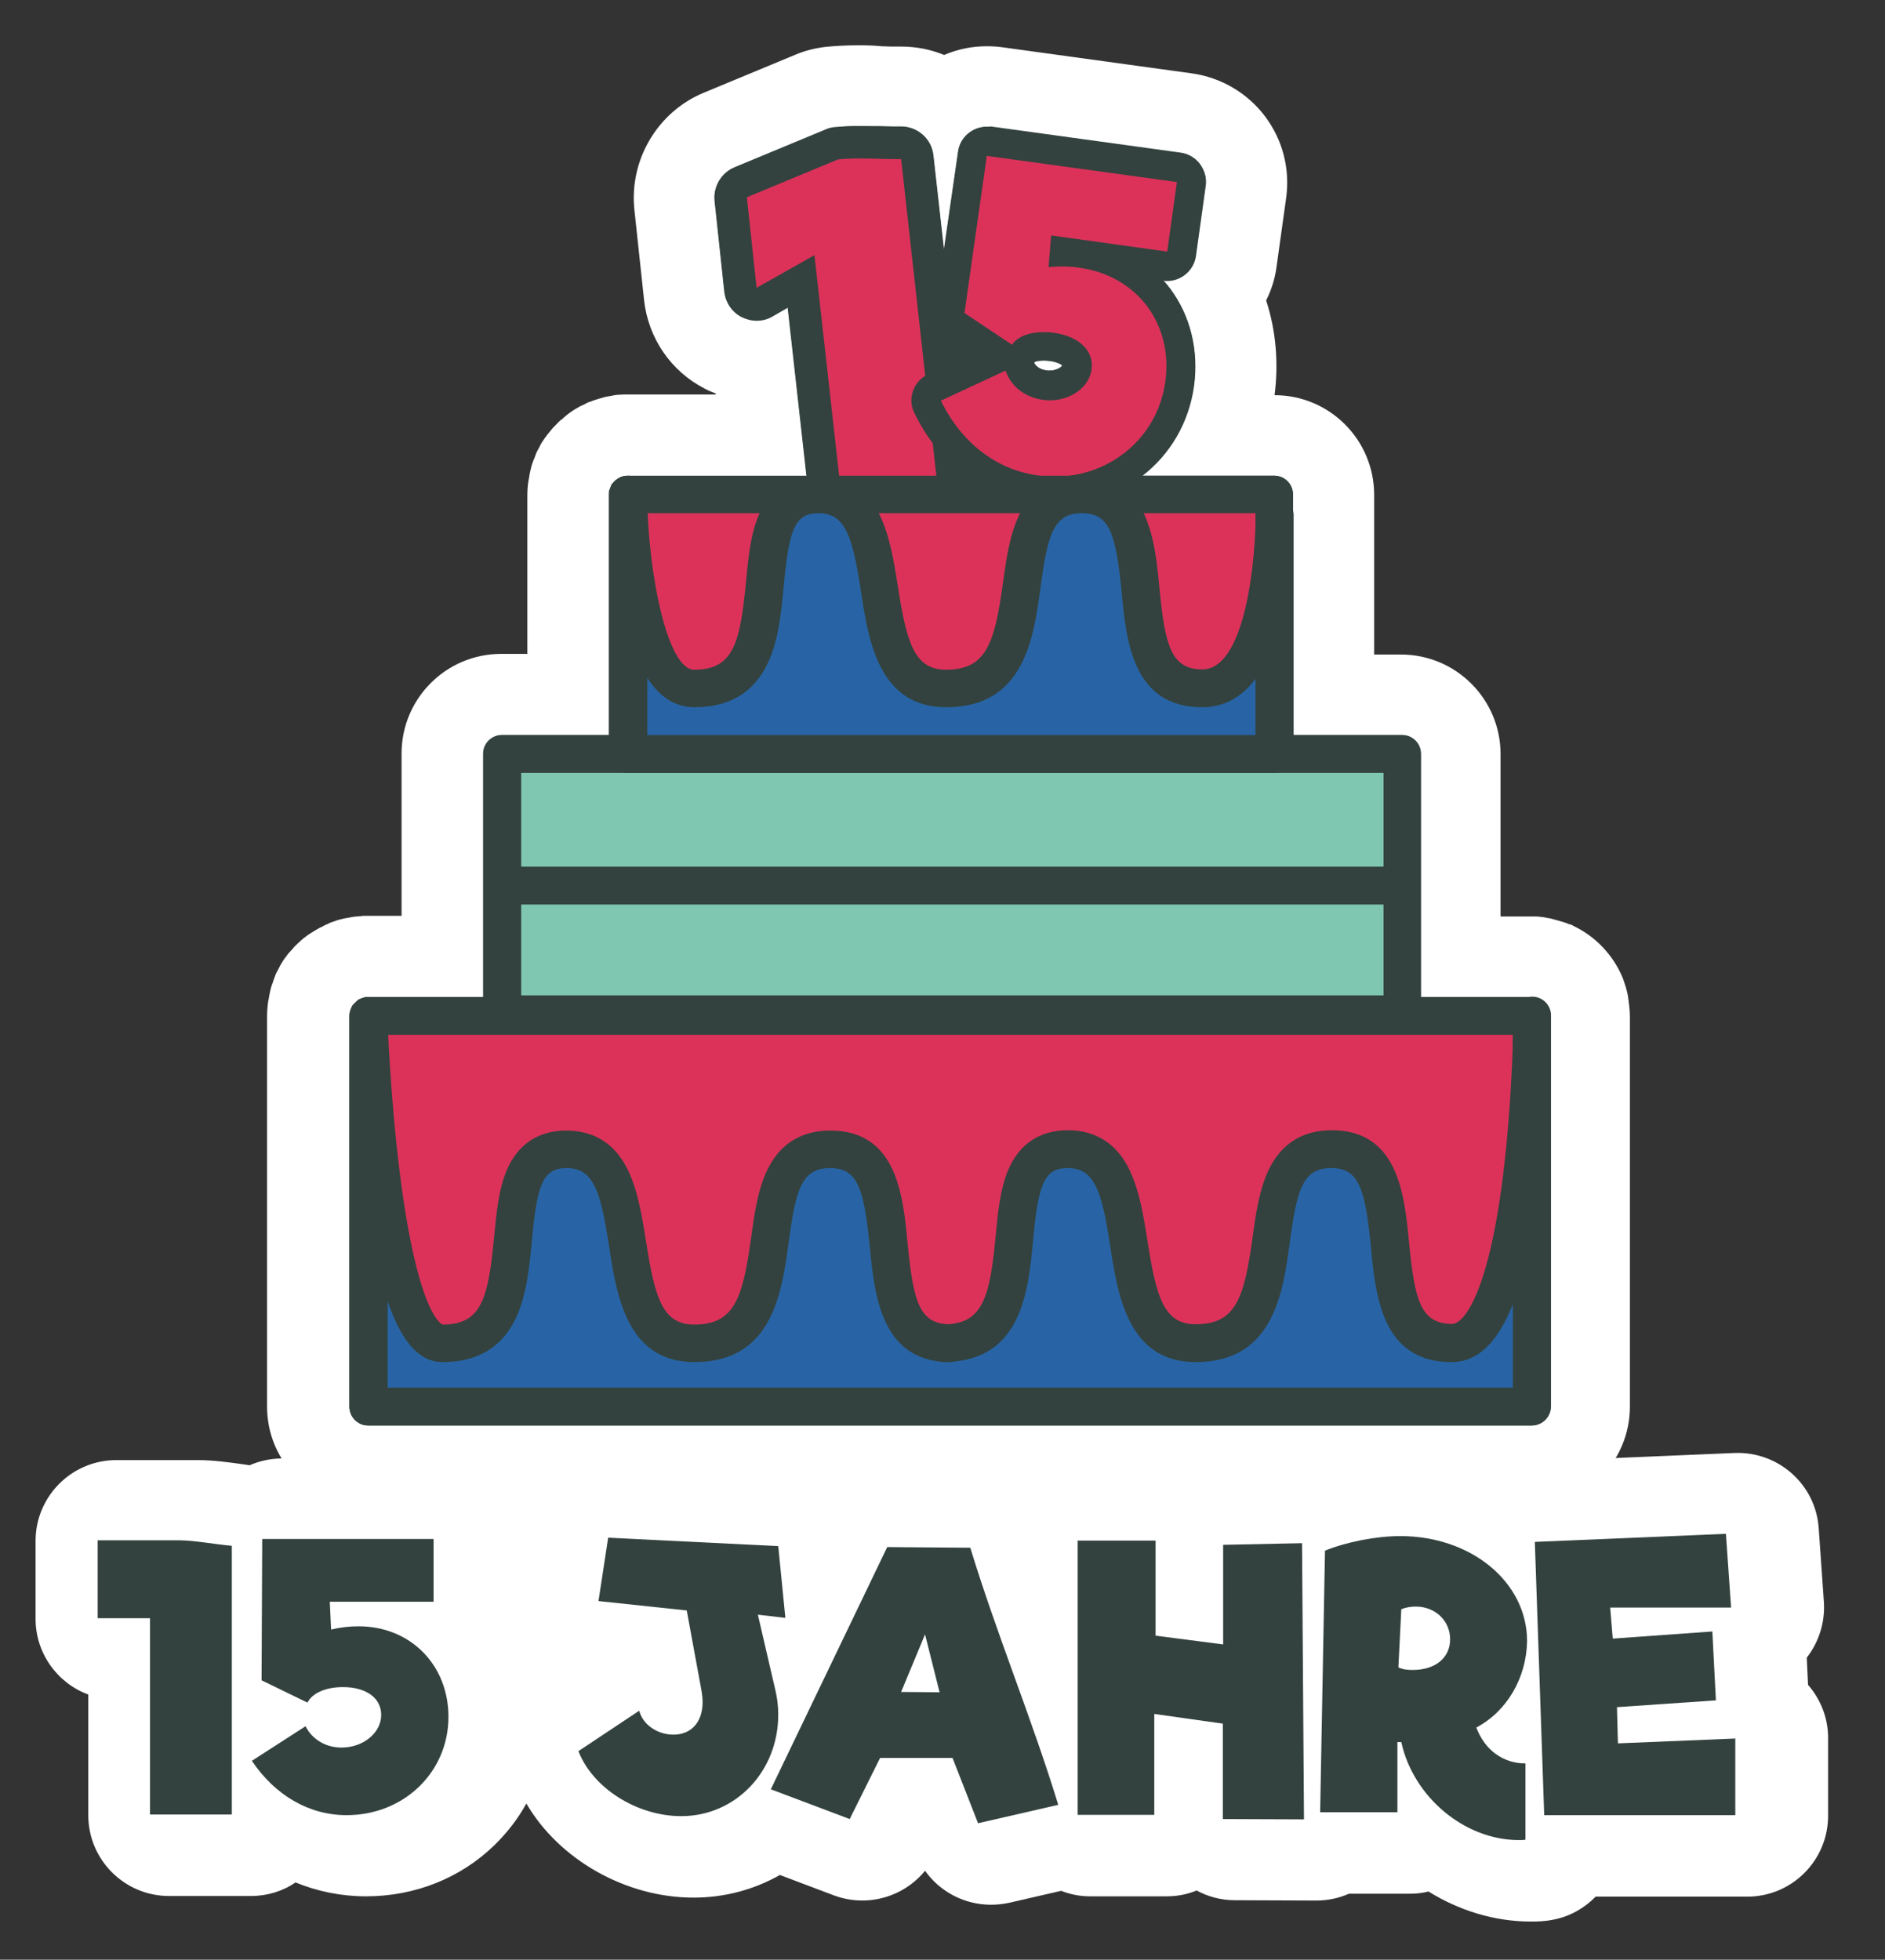
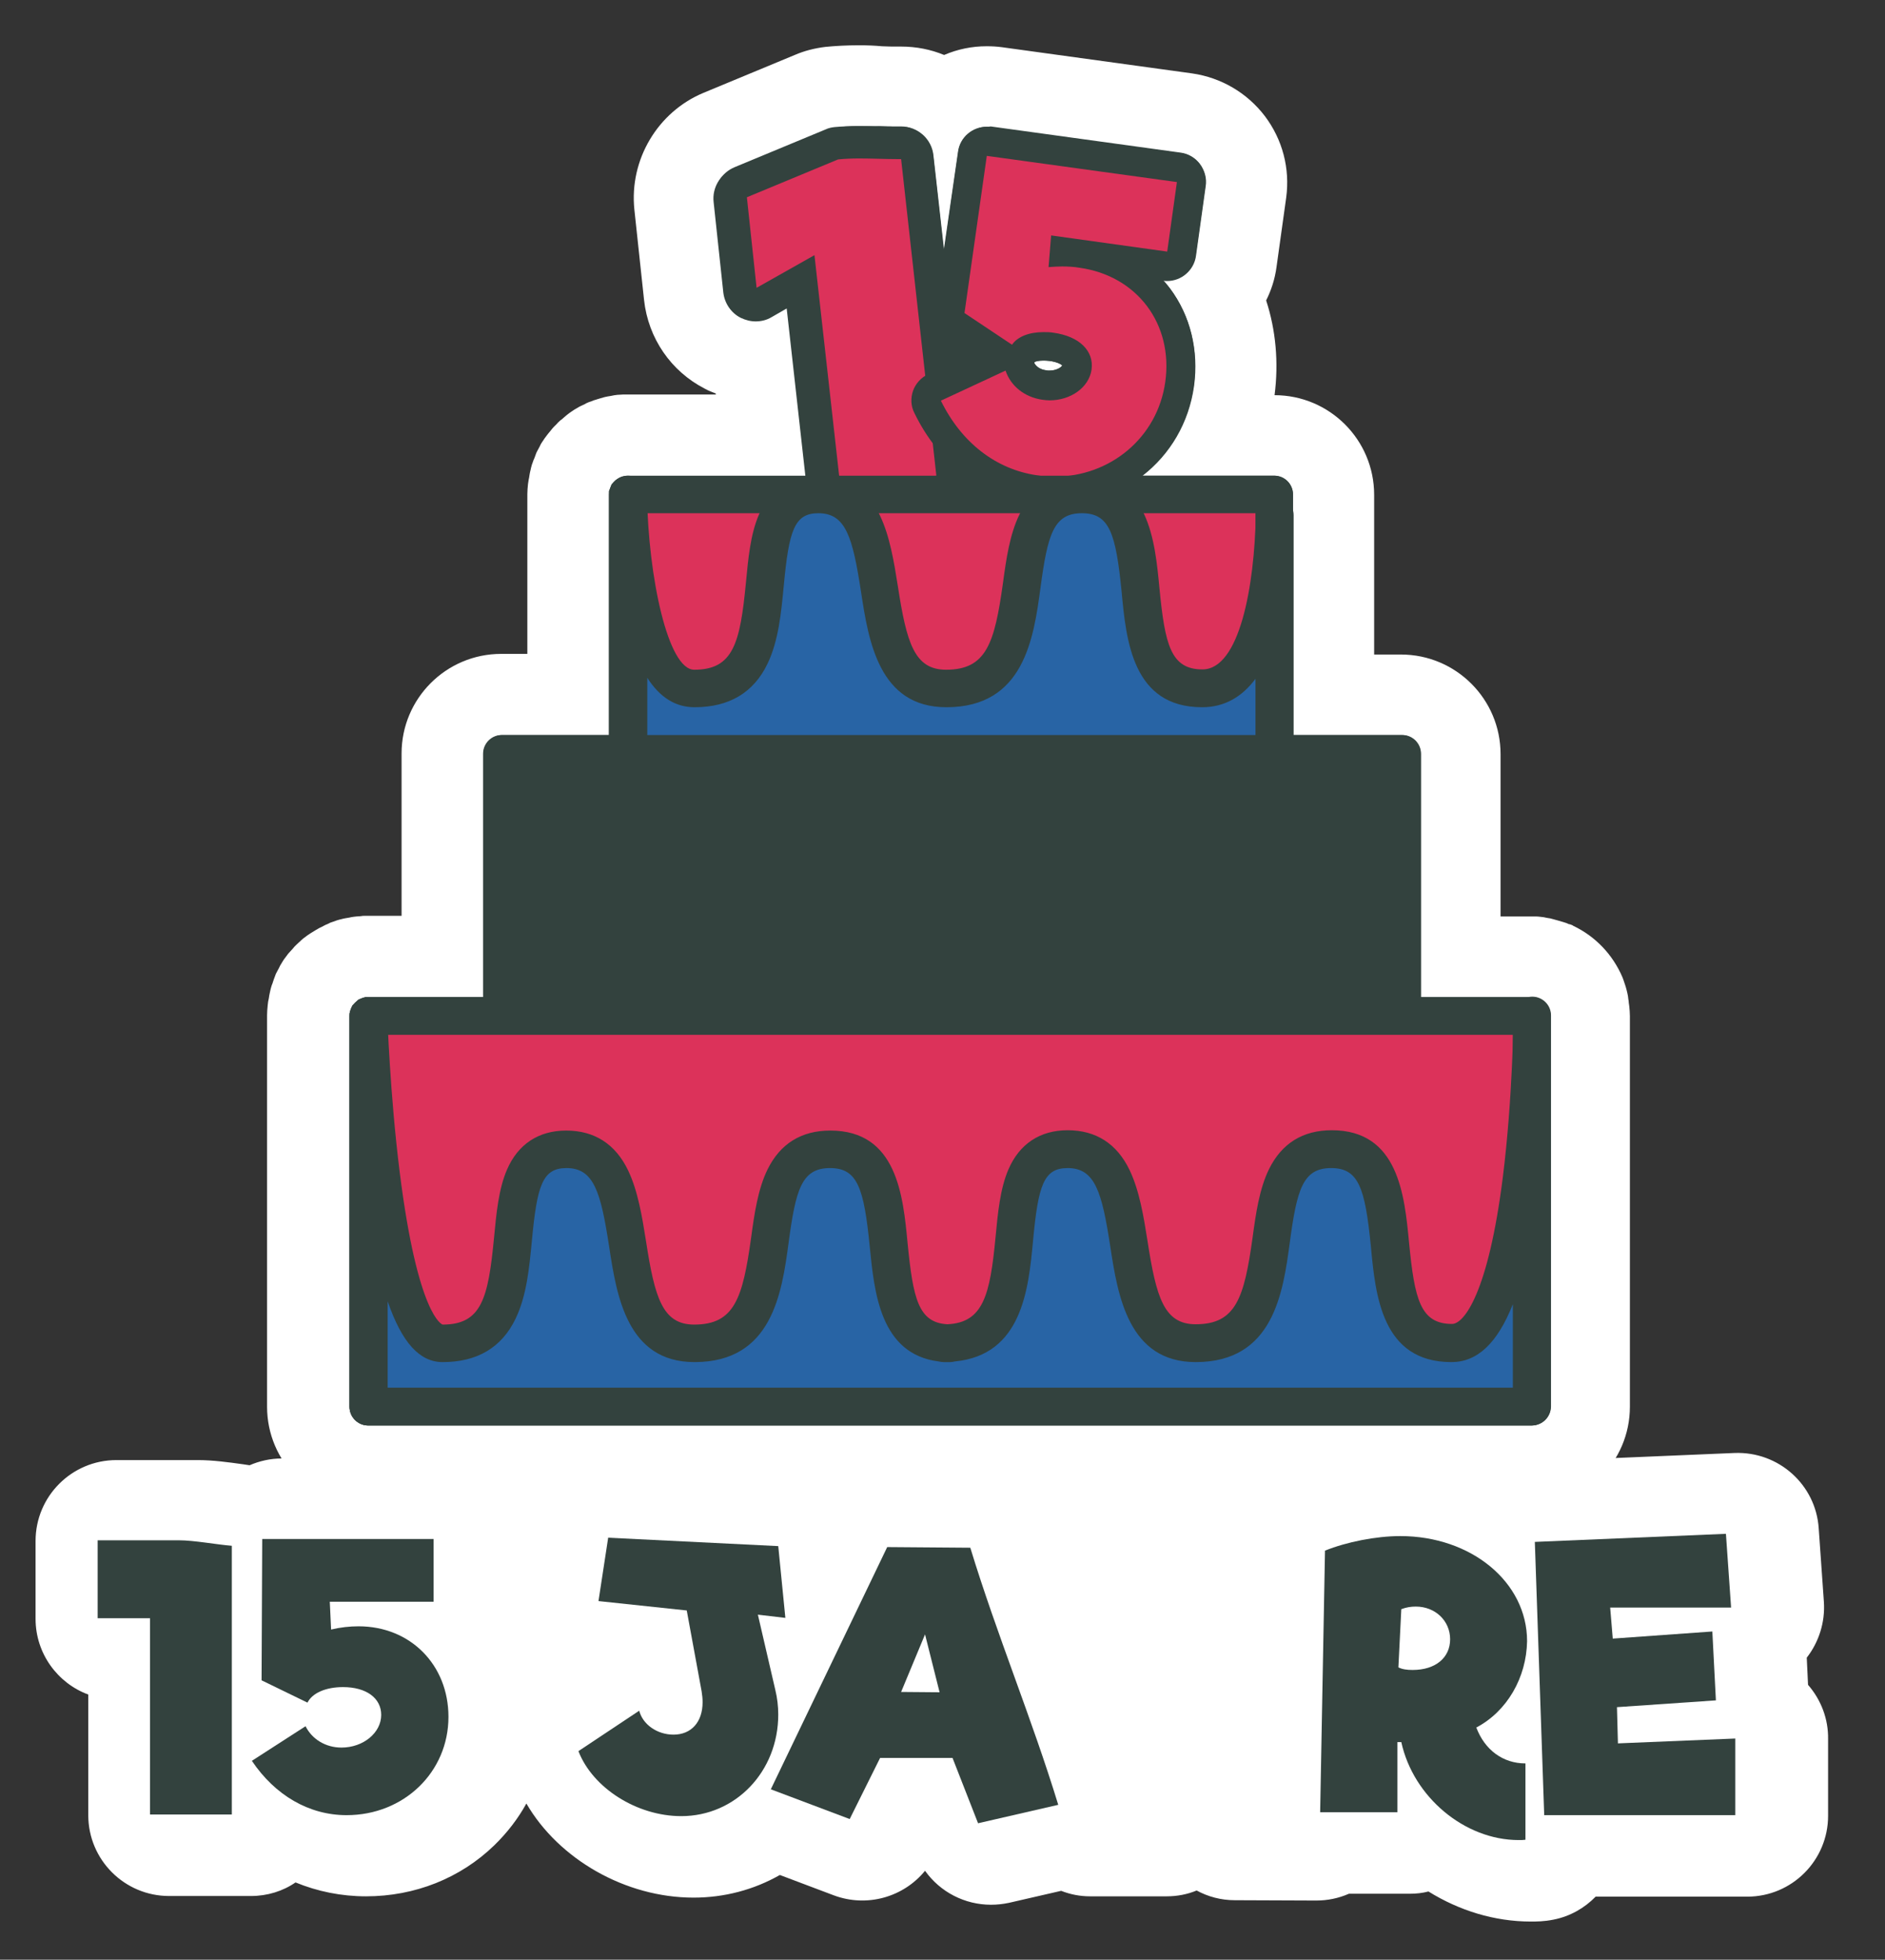
<svg xmlns="http://www.w3.org/2000/svg" version="1.1" id="Ebene_1" x="0px" y="0px" viewBox="0 0 583 606" style="enable-background:new 0 0 583 606;" xml:space="preserve">
  <rect x="0" y="0" width="583" height="606" fill="#333333" stroke="none" />
  <style type="text/css">
	.st0{display:none;}
	.st1{display:inline;fill:#A1E6D0;}
	.st2{fill:#FFFFFF;}
	.st3{enable-background:new    ;}
	.st4{fill:#33423E;}
	.st5{fill:#DC325A;}
	.st6{fill:#7FC7B1;}
	.st7{display:inline;fill:#33423E;}
	.st8{display:inline;fill:#FAC23C;}
	.st9{fill:#2864A5;}
</style>
  <g id="background" class="st0">
    <rect class="st1" width="583" height="606" />
  </g>
  <g id="Schrift">
    <g>
      <path class="st2" d="M559.2,521l-0.4-8.4c3.8-4.9,5.7-11,5.3-17.2l-1.6-22.8c-0.9-13.5-12.4-23.8-26-23.3l-59.1,2.5    c-4.6,0.2-8.8,1.6-12.4,3.9c-8.5-3.7-18.1-5.7-28.3-5.7c-7.4,0-15.5,1.2-23.1,3.2c-2.5-0.7-5.1-1.1-7.7-1l-24.5,0.6    c-3,0.1-5.8,0.7-8.4,1.7c-3.5-1.9-7.6-3-11.9-3H337c-7,0-13.3,2.9-17.8,7.5c-4.2-3.2-9.4-5.1-15-5.1l-25.7-0.2c-0.1,0-0.1,0-0.2,0    c-6.3,0-12.2,2.4-16.7,6.4c-4.2-3.9-9.7-6.4-15.9-6.7l-52.6-2.6c-7.8-0.4-15,2.9-19.9,8.4h-14.5c-4.6-5.1-11.2-8.2-18.5-8.2h-53    c-3.6,0-7,0.8-10,2.1c-0.6-0.1-1.3-0.2-2-0.3c-4.3-0.6-9.3-1.3-14-1.3H36c-13.8,0-25,11.2-25,25v24.1c0,10.7,6.8,19.9,16.3,23.4    v37.3c0,13.8,11.2,25,25,25h25.3c5.1,0,9.9-1.5,13.8-4.2c6.8,2.8,14.2,4.3,21.8,4.3c15.1,0,29.2-5.6,39.7-15.8    c4-3.9,7.3-8.2,9.9-12.9c10,17.2,30.6,29.1,51.7,29.1c9.5,0,18.6-2.4,26.7-7l16.7,6.3c10.2,3.8,21.5,0.6,28.2-7.6    c4.7,6.6,12.3,10.5,20.4,10.5c1.9,0,3.7-0.2,5.6-0.6l16.1-3.7c2.8,1.1,5.8,1.7,8.9,1.7h23.7c3.3,0,6.4-0.6,9.3-1.8    c3.5,1.9,7.5,3,11.8,3l25.1,0.1h0.1c3.5,0,6.9-0.7,10.1-2.1H436c2,0,3.9-0.2,5.8-0.7c9.5,5.9,20.4,9.3,31.7,9.3c1.5,0,4.1,0,7-0.6    c5.1-1,9.6-3.6,13-7.1h46.9c13.8,0,25-11.2,25-25v-23.7C565.5,531.5,563.2,525.6,559.2,521z" />
      <g>
        <g class="st3">
          <path class="st4" d="M46.4,561.2v-60.8H30.2v-24.1h25.1c4.7,0,11.5,1.3,16.4,1.7v83.1H46.4z" />
          <path class="st4" d="M102.4,503.9c2.9-0.7,5.8-1,8.5-1c16,0,27.8,11.9,27.8,28c0,17.1-13.8,30.4-31.5,30.4      c-11.6,0-22.1-6.1-29.3-16.8l16.6-10.7c2,4,6.2,6.6,11.1,6.6c6.8,0,12.3-4.6,12.3-10.1c0-5.2-4.6-8.6-11.8-8.6      c-5.3,0-9.5,1.8-11,4.8l-14.2-6.9l0.2-43.7h53v19.4H102L102.4,503.9z" />
        </g>
        <g class="st3">
          <path class="st4" d="M239.8,522.6c0.6,2.5,0.9,5,0.9,7.6c0,17.6-13.2,31.4-30,31.4c-13.7,0-27.4-8.7-31.8-20.1l18.8-12.5      c1.1,4.3,5.6,7.4,10.6,7.4c5.5,0,9-3.9,9-10c0-1.1-0.1-2.2-0.3-3.4l-4.6-25l-27.3-2.9l3-19.6l52.6,2.6l2.2,22.2l-8.5-1      L239.8,522.6z" />
          <path class="st4" d="M294.6,543.6h-22.4l-9.4,18.9l-24.4-9.2l36-74.9l25.7,0.2c8.2,26.9,19,52.7,27.2,79.5l-24.8,5.7      L294.6,543.6z M290.6,523.3l-4.5-17.9l-7.4,17.8L290.6,523.3z" />
-           <path class="st4" d="M402.7,477.2l0.6,85.4l-25.1-0.1v-29.5L357,530v31.2h-23.7v-84.8h24.1v29.4l20.9,2.7v-30.8L402.7,477.2z" />
          <path class="st4" d="M456.6,534.2c2.6,6.9,8.2,11.1,15.2,11.1v23.6c-0.6,0.1-1.3,0.1-2.1,0.1c-16.7,0-32.6-13.3-36.3-30.3h-1.2      v21.7h-23.9l1.5-80.9c6.7-2.7,15.8-4.5,23.3-4.5c21.9,0,39.2,14.2,39.2,32.5C472.1,518.8,466.1,529.2,456.6,534.2z M432.5,515.6      c1.2,0.6,2.6,0.8,4.4,0.8c7.1,0,11.6-3.8,11.6-9.5s-4.6-10.1-10.6-10.1c-1.5,0-2.9,0.2-4.5,0.8L432.5,515.6z" />
          <path class="st4" d="M500.4,539.1l36.3-1.5v23.7h-59.1l-2.9-84.5l59.1-2.5l1.6,22.8H498l0.8,9.6l30.8-2.2l1.1,21.3l-30.6,2.1      L500.4,539.1z" />
        </g>
      </g>
    </g>
  </g>
  <g id="torte_Kopie">
    <g>
      <path class="st4" d="M113.9,453.3c-10.1,0-18.3-8.2-18.3-18.3V314.2c0-0.6,0-1.3,0.1-1.9c0-0.3,0.1-0.5,0.1-0.8    c0-0.4,0.1-0.7,0.2-1.1c0-0.2,0.1-0.5,0.2-0.8s0.2-0.6,0.2-0.9c0.1-0.3,0.2-0.6,0.3-0.9c0.1-0.3,0.2-0.5,0.3-0.8    c0.1-0.4,0.3-0.6,0.4-0.9s0.3-0.5,0.4-0.8c0.1-0.2,0.3-0.5,0.4-0.7c0.2-0.3,0.3-0.5,0.5-0.8c0.2-0.2,0.3-0.5,0.5-0.7    s0.3-0.4,0.5-0.7c0.2-0.2,0.4-0.5,0.6-0.7c0.1-0.2,0.4-0.4,0.6-0.6s0.4-0.4,0.6-0.6s0.4-0.4,0.6-0.5c0.3-0.2,0.5-0.4,0.7-0.6    s0.5-0.3,0.7-0.5c0.3-0.2,0.5-0.3,0.8-0.5c0.2-0.1,0.4-0.3,0.7-0.4l0.1-0.1c0.2-0.1,0.5-0.3,0.7-0.4s0.5-0.2,0.7-0.3l0.2-0.1    c0.3-0.1,0.5-0.2,0.8-0.3c0.3-0.1,0.5-0.2,0.8-0.3c0.3-0.1,0.6-0.2,1-0.3c0.2-0.1,0.5-0.1,0.8-0.2s0.6-0.1,1-0.2    c0.3-0.1,0.6-0.1,0.9-0.1c0.2,0,0.5-0.1,0.9-0.1c0.2,0,0.5,0,0.7,0h0.4h23v-62.7c0-10.1,8.2-18.3,18.3-18.3h20.6v-61.9    c0-0.6,0-1.3,0.1-1.9c0-0.2,0.1-0.5,0.1-0.8s0.1-0.7,0.2-1c0.1-0.3,0.1-0.6,0.2-0.8c0.1-0.3,0.2-0.6,0.3-0.9    c0.1-0.3,0.2-0.6,0.3-0.9c0.1-0.3,0.2-0.6,0.3-0.9c0.1-0.2,0.2-0.5,0.3-0.8s0.3-0.5,0.4-0.8c0.1-0.3,0.3-0.5,0.5-0.8    s0.3-0.5,0.5-0.7s0.3-0.5,0.5-0.7s0.3-0.4,0.5-0.6c0.2-0.3,0.4-0.5,0.6-0.7c0.2-0.2,0.4-0.4,0.6-0.6c0.2-0.2,0.4-0.4,0.7-0.6    c0.2-0.2,0.4-0.4,0.6-0.5c0.3-0.2,0.5-0.4,0.8-0.6c0.2-0.2,0.4-0.3,0.7-0.5c0.2-0.2,0.5-0.3,0.8-0.5c0.2-0.1,0.5-0.3,0.7-0.4    c0.3-0.2,0.6-0.3,0.9-0.4c0.2-0.1,0.4-0.2,0.7-0.3c0.4-0.2,0.7-0.3,1-0.4c0.2-0.1,0.4-0.2,0.7-0.2c0.4-0.1,0.7-0.2,1.1-0.3    c0.2-0.1,0.5-0.1,0.7-0.2c0.3-0.1,0.7-0.1,1.1-0.2c0.2,0,0.5-0.1,0.7-0.1c0.4,0,0.7-0.1,1.1-0.1c0.1,0,0.4,0,0.4,0h1.1l0,0h40.6    l-2.6-23c-3.2-0.2-6.3-1-9.2-2.5c-6.8-3.5-11.3-10.1-12.1-17.6l-3-28c-1.1-9.9,4.6-19.4,13.8-23.2l28.2-11.7c2-0.8,4-1.3,6.1-1.6    c2.6-0.3,5.5-0.4,9.1-0.4c2.3,0,4.5,0.1,6.6,0.1c1.8,0,3.5,0.1,5,0.1c0.3,0,1.3,0,1.3,0c5,0,9.7,1.6,13.4,4.4    c3.7-2.8,8.2-4.5,13.1-4.5c1,0,2,0.1,3,0.2l58.8,8.1c5.7,0.8,10.7,3.7,14.2,8.3s4.9,10.2,4.2,15.9l-3,21.5    c-0.6,4-2.2,7.7-4.7,10.7c4.1,9,5.5,19.2,4.1,29.6c-0.6,4.7-1.9,9.2-3.6,13.5h16.1c10.1,0,18.3,8.2,18.3,18.3v61.9H434    c10.1,0,18.3,8.2,18.3,18.3v62.7H474c0.3,0,0.6,0,1,0c0.3,0,0.6,0,0.9,0.1c0.3,0,0.5,0.1,0.8,0.1s0.6,0.1,0.9,0.2l0.5,0.1l0.4,0.1    c0.3,0.1,0.7,0.2,1,0.3l0.5,0.2l0.2,0.1c0.4,0.1,0.7,0.3,1.1,0.4l0.3,0.1l0.2,0.1c4.2,2,7.4,5.3,9.2,9.5l0.2,0.4l0.1,0.2    c0.1,0.3,0.3,0.7,0.4,1.1l0.2,0.5l0.1,0.2c0.1,0.3,0.2,0.7,0.3,1.1c0.1,0.3,0.1,0.5,0.1,0.7c0.1,0.4,0.1,0.7,0.1,1    c0.1,0.6,0.1,1.2,0.1,1.9v121c0,10.1-8.2,18.3-18.3,18.3H113.9z" />
-       <path class="st2" d="M265.8,39c2.1,0,4.3,0,6.3,0.1c1.9,0,3.7,0.1,5.3,0.1c0.4,0,0.8,0,1.2,0c0.1,0,0.1,0,0.2,0    c5.1,0,9.4,3.8,9.9,8.9l3.3,29.4l4.4-30.6c0.6-4.5,4.5-7.7,8.9-7.7c0.4,0,0.8,0,1.2,0.1l58.8,8.1c2.4,0.3,4.5,1.6,5.9,3.5    s2.1,4.3,1.7,6.7l-3,21.5c-0.6,4.5-4.5,7.8-8.9,7.8c-0.4,0-0.8,0-1.2-0.1c0.7,0.8,1.4,1.6,2.1,2.5c6.3,8.4,8.9,19.1,7.4,30.1    c-1.6,11.4-7.4,21.1-15.9,27.7h40.7c3.2,0,5.8,2.6,5.8,5.8v6.4v68h33.7c3.2,0,5.8,2.6,5.8,5.8v75.2h34.2l0,0c0.1,0,0.2,0,0.3,0    c0.1,0,0.2,0,0.3,0c0.1,0,0.1,0,0.2,0s0.2,0,0.4,0.1c0.1,0,0.1,0,0.1,0c0.1,0,0.3,0.1,0.4,0.1h0.1c0.1,0,0.3,0.1,0.4,0.2l0,0    c1.4,0.6,2.5,1.7,3.1,3.1c0,0,0,0,0,0.1c0.1,0.2,0.1,0.3,0.2,0.5v0.1c0,0.1,0.1,0.3,0.1,0.4s0,0.1,0,0.2s0,0.2,0.1,0.4    c0,0.2,0,0.4,0,0.6V435c0,3.2-2.6,5.8-5.8,5.8H113.9c-3.2,0-5.8-2.6-5.8-5.8V314.2c0-0.2,0-0.4,0-0.6c0-0.1,0-0.1,0-0.2    s0-0.2,0.1-0.4c0-0.1,0-0.2,0.1-0.3c0-0.1,0-0.2,0.1-0.3c0-0.1,0.1-0.2,0.1-0.3c0-0.1,0.1-0.2,0.1-0.3c0-0.1,0.1-0.2,0.1-0.3    c0-0.1,0.1-0.2,0.1-0.2c0-0.1,0.1-0.2,0.1-0.2c0-0.1,0.1-0.2,0.1-0.2c0.1-0.1,0.1-0.2,0.2-0.2c0.1-0.1,0.1-0.1,0.2-0.2    s0.1-0.1,0.2-0.2s0.1-0.1,0.2-0.2s0.1-0.1,0.2-0.2s0.1-0.1,0.2-0.2s0.2-0.1,0.2-0.2c0.1-0.1,0.1-0.1,0.2-0.2s0.2-0.1,0.2-0.2    c0.1,0,0.2-0.1,0.2-0.1c0.1,0,0.2-0.1,0.3-0.1c0.1,0,0.2-0.1,0.2-0.1c0.1,0,0.2-0.1,0.3-0.1c0.1,0,0.2-0.1,0.2-0.1    c0.1,0,0.2-0.1,0.3-0.1c0.1,0,0.2,0,0.3-0.1c0.1,0,0.2,0,0.3-0.1c0.1,0,0.2,0,0.3,0c0.1,0,0.2,0,0.3,0c0.1,0,0.2,0,0.2,0h0.1l0,0    h35.6v-75.2c0-3.2,2.6-5.8,5.8-5.8h33.1v-74.4c0-0.2,0-0.4,0-0.6c0-0.1,0-0.1,0-0.2c0-0.1,0-0.3,0.1-0.4c0-0.1,0-0.2,0.1-0.2    c0-0.1,0.1-0.2,0.1-0.3s0.1-0.2,0.1-0.2c0-0.1,0.1-0.2,0.1-0.3s0.1-0.2,0.1-0.3s0.1-0.2,0.1-0.3s0.1-0.2,0.1-0.2    c0-0.1,0.1-0.2,0.1-0.2c0.1-0.1,0.1-0.2,0.2-0.2c0.1-0.1,0.1-0.1,0.2-0.2c0.1-0.1,0.1-0.2,0.2-0.2c0.1-0.1,0.1-0.1,0.2-0.2    c0.1-0.1,0.2-0.1,0.2-0.2c0.1-0.1,0.1-0.1,0.2-0.2c0.1-0.1,0.2-0.1,0.3-0.2c0.1,0,0.1-0.1,0.2-0.1c0.1-0.1,0.2-0.1,0.3-0.2    c0.1,0,0.1-0.1,0.2-0.1c0.1-0.1,0.2-0.1,0.3-0.2c0.1,0,0.1-0.1,0.2-0.1c0.1,0,0.2-0.1,0.3-0.1s0.1,0,0.2-0.1    c0.1,0,0.2-0.1,0.4-0.1c0.1,0,0.1,0,0.2,0c0.1,0,0.3,0,0.4-0.1c0.1,0,0.1,0,0.2,0c0.1,0,0.3,0,0.4,0c0.1,0,0.1,0,0.2,0l0,0l0,0    h55.2l-5.8-52l-4.7,2.7c-1.5,0.9-3.2,1.3-4.9,1.3c-1.6,0-3.1-0.4-4.6-1.1c-3-1.5-5-4.5-5.4-7.8l-3-28c-0.5-4.4,2-8.6,6.1-10.3    l28.2-11.7c0.9-0.4,1.8-0.6,2.7-0.7C260.2,39.1,262.6,39,265.8,39 M324.5,114.6c2.2,0,3.7-1,4-1.6c-0.4-0.4-1.6-1.1-4-1.4    c-0.7-0.1-1.3-0.1-2-0.1c-1.4,0-2.2,0.2-2.5,0.4c-0.1,0.1-0.2,0.2-0.3,0.3c0.6,1.2,2,2.1,3.7,2.3    C323.9,114.6,324.2,114.6,324.5,114.6 M265.8,14c-4.1,0-7.4,0.2-10.5,0.5c-3.3,0.4-6.5,1.2-9.5,2.5l-28.2,11.7    c-14.2,5.9-23,20.7-21.4,36.1l3,28c1.3,11.8,8.3,22,18.8,27.4c1.1,0.6,2.3,1.1,3.4,1.5v0.3h-27.2h-1h-0.6l0,0    c-0.5,0-1,0.1-1.7,0.1c-0.5,0.1-1,0.1-1.3,0.2c-0.5,0.1-1,0.2-1.7,0.3c-0.5,0.1-1,0.2-1.3,0.3c-0.4,0.1-1,0.3-1.7,0.5    c-0.5,0.2-1,0.3-1.3,0.4c-0.4,0.2-1,0.4-1.6,0.6c-0.5,0.2-0.9,0.4-1.2,0.6c-0.4,0.2-0.9,0.4-1.5,0.7c-0.5,0.3-0.9,0.5-1.2,0.7    c-0.4,0.2-0.8,0.5-1.4,0.9c-0.5,0.3-0.8,0.6-1.1,0.8c-0.3,0.2-0.7,0.6-1.2,1c-0.4,0.4-0.8,0.7-1.1,0.9c-0.3,0.3-0.7,0.6-1.1,1.1    c-0.4,0.4-0.7,0.7-1,1s-0.6,0.7-1,1.2s-0.7,0.8-0.9,1.1s-0.5,0.7-0.9,1.2c-0.3,0.5-0.6,0.9-0.8,1.2s-0.5,0.8-0.7,1.3l0,0l0,0    c-0.3,0.5-0.5,1-0.7,1.3s-0.4,0.8-0.6,1.4c-0.2,0.6-0.4,1.1-0.6,1.5c-0.1,0.4-0.3,0.8-0.5,1.4c-0.2,0.6-0.3,1.2-0.4,1.6    c-0.1,0.4-0.2,0.8-0.3,1.4c-0.1,0.7-0.2,1.3-0.3,1.7s-0.1,0.9-0.2,1.3c-0.1,1-0.2,2.1-0.2,3.1v49.4H155c-17,0-30.8,13.8-30.8,30.8    v50.2h-10.6c-0.2,0-0.4,0-0.7,0c-0.5,0-0.9,0-1.3,0.1c-0.4,0-0.9,0.1-1.4,0.1c-0.6,0.1-1.1,0.1-1.5,0.2s-0.9,0.2-1.6,0.3    c-0.6,0.1-1.1,0.2-1.4,0.3c-0.4,0.1-0.9,0.2-1.5,0.4c-0.6,0.2-1,0.4-1.4,0.5s-0.9,0.3-1.4,0.6c-0.5,0.2-1,0.4-1.3,0.6    s-0.8,0.4-1.4,0.7c-0.5,0.3-0.9,0.5-1.2,0.7c-0.3,0.2-0.8,0.5-1.3,0.8s-0.9,0.6-1.2,0.8c-0.3,0.2-0.7,0.5-1.2,0.9s-0.8,0.7-1.1,1    c-0.3,0.2-0.6,0.6-1.1,1c-0.4,0.4-0.8,0.8-1,1.1c-0.3,0.3-0.6,0.7-1,1.1s-0.7,0.8-0.9,1.1c-0.2,0.3-0.5,0.7-0.9,1.2    c-0.3,0.5-0.6,0.9-0.8,1.3c-0.2,0.3-0.5,0.8-0.7,1.3c-0.3,0.5-0.5,1-0.7,1.3s-0.4,0.8-0.6,1.4s-0.4,1-0.5,1.4s-0.3,0.9-0.5,1.4    c-0.2,0.6-0.3,1.1-0.4,1.5s-0.2,0.9-0.3,1.4c-0.1,0.7-0.2,1.3-0.3,1.7c-0.1,0.3-0.1,0.8-0.2,1.4c-0.1,1-0.2,2.1-0.2,3.1V435    c0,17,13.8,30.8,30.8,30.8h359.9c17,0,30.8-13.8,30.8-30.8V314.2c0-1-0.1-2.1-0.2-3.1c-0.1-0.7-0.2-1.3-0.2-1.7    c-0.1-0.3-0.1-0.8-0.2-1.4c-0.1-0.7-0.3-1.3-0.4-1.8c-0.1-0.4-0.2-0.8-0.3-1.1c-0.2-0.7-0.5-1.4-0.7-2.1c-0.1-0.3-0.2-0.5-0.3-0.8    c-3-7-8.3-12.6-15.2-15.9l-0.3-0.2l-0.8-0.3h-0.1h-0.1c-0.6-0.3-1.2-0.5-1.9-0.7c-0.3-0.1-0.6-0.2-1-0.3c-0.8-0.2-1.4-0.4-1.8-0.5    s-0.7-0.2-1.1-0.3c-0.7-0.1-1.3-0.2-1.7-0.3c-0.3-0.1-0.8-0.1-1.4-0.2s-1.2-0.1-1.6-0.1s-0.9,0-1.5,0l0,0l0,0h-9.2v-50.2    c0-17-13.8-30.8-30.8-30.8H425v-43V153c0-17-13.8-30.8-30.8-30.8c1.3-10.1,0.4-20.1-2.6-29.3c1.6-3.2,2.7-6.6,3.2-10.3l3-21.5    c1.2-9-1.1-17.9-6.6-25.2c-5.5-7.2-13.5-11.9-22.5-13.2l-58.8-8.1c-1.5-0.2-3.1-0.3-4.7-0.3c-4.6,0-9,0.9-13.2,2.7    c-4.1-1.7-8.6-2.6-13.3-2.6c-0.2,0-0.4,0-0.6,0s-0.5,0-0.7,0c-1.3,0-2.9,0-4.7-0.1C270.6,14.1,268.2,14,265.8,14L265.8,14z" />
+       <path class="st2" d="M265.8,39c2.1,0,4.3,0,6.3,0.1c1.9,0,3.7,0.1,5.3,0.1c0.4,0,0.8,0,1.2,0c0.1,0,0.1,0,0.2,0    c5.1,0,9.4,3.8,9.9,8.9l3.3,29.4l4.4-30.6c0.6-4.5,4.5-7.7,8.9-7.7c0.4,0,0.8,0,1.2,0.1l58.8,8.1c2.4,0.3,4.5,1.6,5.9,3.5    s2.1,4.3,1.7,6.7l-3,21.5c-0.6,4.5-4.5,7.8-8.9,7.8c-0.4,0-0.8,0-1.2-0.1c0.7,0.8,1.4,1.6,2.1,2.5c6.3,8.4,8.9,19.1,7.4,30.1    c-1.6,11.4-7.4,21.1-15.9,27.7h40.7c3.2,0,5.8,2.6,5.8,5.8v6.4v68h33.7c3.2,0,5.8,2.6,5.8,5.8v75.2h34.2l0,0c0.1,0,0.2,0,0.3,0    c0.1,0,0.2,0,0.3,0c0.1,0,0.1,0,0.2,0s0.2,0,0.4,0.1c0.1,0,0.1,0,0.1,0c0.1,0,0.3,0.1,0.4,0.1h0.1c0.1,0,0.3,0.1,0.4,0.2l0,0    c1.4,0.6,2.5,1.7,3.1,3.1c0,0,0,0,0,0.1c0.1,0.2,0.1,0.3,0.2,0.5v0.1c0,0.1,0.1,0.3,0.1,0.4s0,0.1,0,0.2s0,0.2,0.1,0.4    c0,0.2,0,0.4,0,0.6V435c0,3.2-2.6,5.8-5.8,5.8H113.9c-3.2,0-5.8-2.6-5.8-5.8V314.2c0-0.2,0-0.4,0-0.6c0-0.1,0-0.1,0-0.2    s0-0.2,0.1-0.4c0-0.1,0-0.2,0.1-0.3c0-0.1,0-0.2,0.1-0.3c0-0.1,0.1-0.2,0.1-0.3c0-0.1,0.1-0.2,0.1-0.3c0-0.1,0.1-0.2,0.1-0.3    c0-0.1,0.1-0.2,0.1-0.2c0-0.1,0.1-0.2,0.1-0.2c0-0.1,0.1-0.2,0.1-0.2c0.1-0.1,0.1-0.2,0.2-0.2c0.1-0.1,0.1-0.1,0.2-0.2    s0.1-0.1,0.2-0.2s0.1-0.1,0.2-0.2s0.1-0.1,0.2-0.2s0.1-0.1,0.2-0.2s0.2-0.1,0.2-0.2c0.1-0.1,0.1-0.1,0.2-0.2s0.2-0.1,0.2-0.2    c0.1,0,0.2-0.1,0.2-0.1c0.1,0,0.2-0.1,0.3-0.1c0.1,0,0.2-0.1,0.2-0.1c0.1,0,0.2-0.1,0.3-0.1c0.1,0,0.2-0.1,0.2-0.1    c0.1,0,0.2-0.1,0.3-0.1c0.1,0,0.2,0,0.3-0.1c0.1,0,0.2,0,0.3-0.1c0.1,0,0.2,0,0.3,0c0.1,0,0.2,0,0.3,0c0.1,0,0.2,0,0.2,0h0.1l0,0    h35.6v-75.2c0-3.2,2.6-5.8,5.8-5.8h33.1v-74.4c0-0.2,0-0.4,0-0.6c0-0.1,0-0.1,0-0.2c0-0.1,0-0.3,0.1-0.4c0-0.1,0-0.2,0.1-0.2    c0-0.1,0.1-0.2,0.1-0.3s0.1-0.2,0.1-0.2c0-0.1,0.1-0.2,0.1-0.3s0.1-0.2,0.1-0.3s0.1-0.2,0.1-0.3s0.1-0.2,0.1-0.2    c0-0.1,0.1-0.2,0.1-0.2c0.1-0.1,0.1-0.2,0.2-0.2c0.1-0.1,0.1-0.1,0.2-0.2c0.1-0.1,0.1-0.2,0.2-0.2c0.1-0.1,0.1-0.1,0.2-0.2    c0.1-0.1,0.2-0.1,0.2-0.2c0.1-0.1,0.1-0.1,0.2-0.2c0.1,0,0.1-0.1,0.2-0.1c0.1-0.1,0.2-0.1,0.3-0.2    c0.1,0,0.1-0.1,0.2-0.1c0.1-0.1,0.2-0.1,0.3-0.2c0.1,0,0.1-0.1,0.2-0.1c0.1,0,0.2-0.1,0.3-0.1s0.1,0,0.2-0.1    c0.1,0,0.2-0.1,0.4-0.1c0.1,0,0.1,0,0.2,0c0.1,0,0.3,0,0.4-0.1c0.1,0,0.1,0,0.2,0c0.1,0,0.3,0,0.4,0c0.1,0,0.1,0,0.2,0l0,0l0,0    h55.2l-5.8-52l-4.7,2.7c-1.5,0.9-3.2,1.3-4.9,1.3c-1.6,0-3.1-0.4-4.6-1.1c-3-1.5-5-4.5-5.4-7.8l-3-28c-0.5-4.4,2-8.6,6.1-10.3    l28.2-11.7c0.9-0.4,1.8-0.6,2.7-0.7C260.2,39.1,262.6,39,265.8,39 M324.5,114.6c2.2,0,3.7-1,4-1.6c-0.4-0.4-1.6-1.1-4-1.4    c-0.7-0.1-1.3-0.1-2-0.1c-1.4,0-2.2,0.2-2.5,0.4c-0.1,0.1-0.2,0.2-0.3,0.3c0.6,1.2,2,2.1,3.7,2.3    C323.9,114.6,324.2,114.6,324.5,114.6 M265.8,14c-4.1,0-7.4,0.2-10.5,0.5c-3.3,0.4-6.5,1.2-9.5,2.5l-28.2,11.7    c-14.2,5.9-23,20.7-21.4,36.1l3,28c1.3,11.8,8.3,22,18.8,27.4c1.1,0.6,2.3,1.1,3.4,1.5v0.3h-27.2h-1h-0.6l0,0    c-0.5,0-1,0.1-1.7,0.1c-0.5,0.1-1,0.1-1.3,0.2c-0.5,0.1-1,0.2-1.7,0.3c-0.5,0.1-1,0.2-1.3,0.3c-0.4,0.1-1,0.3-1.7,0.5    c-0.5,0.2-1,0.3-1.3,0.4c-0.4,0.2-1,0.4-1.6,0.6c-0.5,0.2-0.9,0.4-1.2,0.6c-0.4,0.2-0.9,0.4-1.5,0.7c-0.5,0.3-0.9,0.5-1.2,0.7    c-0.4,0.2-0.8,0.5-1.4,0.9c-0.5,0.3-0.8,0.6-1.1,0.8c-0.3,0.2-0.7,0.6-1.2,1c-0.4,0.4-0.8,0.7-1.1,0.9c-0.3,0.3-0.7,0.6-1.1,1.1    c-0.4,0.4-0.7,0.7-1,1s-0.6,0.7-1,1.2s-0.7,0.8-0.9,1.1s-0.5,0.7-0.9,1.2c-0.3,0.5-0.6,0.9-0.8,1.2s-0.5,0.8-0.7,1.3l0,0l0,0    c-0.3,0.5-0.5,1-0.7,1.3s-0.4,0.8-0.6,1.4c-0.2,0.6-0.4,1.1-0.6,1.5c-0.1,0.4-0.3,0.8-0.5,1.4c-0.2,0.6-0.3,1.2-0.4,1.6    c-0.1,0.4-0.2,0.8-0.3,1.4c-0.1,0.7-0.2,1.3-0.3,1.7s-0.1,0.9-0.2,1.3c-0.1,1-0.2,2.1-0.2,3.1v49.4H155c-17,0-30.8,13.8-30.8,30.8    v50.2h-10.6c-0.2,0-0.4,0-0.7,0c-0.5,0-0.9,0-1.3,0.1c-0.4,0-0.9,0.1-1.4,0.1c-0.6,0.1-1.1,0.1-1.5,0.2s-0.9,0.2-1.6,0.3    c-0.6,0.1-1.1,0.2-1.4,0.3c-0.4,0.1-0.9,0.2-1.5,0.4c-0.6,0.2-1,0.4-1.4,0.5s-0.9,0.3-1.4,0.6c-0.5,0.2-1,0.4-1.3,0.6    s-0.8,0.4-1.4,0.7c-0.5,0.3-0.9,0.5-1.2,0.7c-0.3,0.2-0.8,0.5-1.3,0.8s-0.9,0.6-1.2,0.8c-0.3,0.2-0.7,0.5-1.2,0.9s-0.8,0.7-1.1,1    c-0.3,0.2-0.6,0.6-1.1,1c-0.4,0.4-0.8,0.8-1,1.1c-0.3,0.3-0.6,0.7-1,1.1s-0.7,0.8-0.9,1.1c-0.2,0.3-0.5,0.7-0.9,1.2    c-0.3,0.5-0.6,0.9-0.8,1.3c-0.2,0.3-0.5,0.8-0.7,1.3c-0.3,0.5-0.5,1-0.7,1.3s-0.4,0.8-0.6,1.4s-0.4,1-0.5,1.4s-0.3,0.9-0.5,1.4    c-0.2,0.6-0.3,1.1-0.4,1.5s-0.2,0.9-0.3,1.4c-0.1,0.7-0.2,1.3-0.3,1.7c-0.1,0.3-0.1,0.8-0.2,1.4c-0.1,1-0.2,2.1-0.2,3.1V435    c0,17,13.8,30.8,30.8,30.8h359.9c17,0,30.8-13.8,30.8-30.8V314.2c0-1-0.1-2.1-0.2-3.1c-0.1-0.7-0.2-1.3-0.2-1.7    c-0.1-0.3-0.1-0.8-0.2-1.4c-0.1-0.7-0.3-1.3-0.4-1.8c-0.1-0.4-0.2-0.8-0.3-1.1c-0.2-0.7-0.5-1.4-0.7-2.1c-0.1-0.3-0.2-0.5-0.3-0.8    c-3-7-8.3-12.6-15.2-15.9l-0.3-0.2l-0.8-0.3h-0.1h-0.1c-0.6-0.3-1.2-0.5-1.9-0.7c-0.3-0.1-0.6-0.2-1-0.3c-0.8-0.2-1.4-0.4-1.8-0.5    s-0.7-0.2-1.1-0.3c-0.7-0.1-1.3-0.2-1.7-0.3c-0.3-0.1-0.8-0.1-1.4-0.2s-1.2-0.1-1.6-0.1s-0.9,0-1.5,0l0,0l0,0h-9.2v-50.2    c0-17-13.8-30.8-30.8-30.8H425v-43V153c0-17-13.8-30.8-30.8-30.8c1.3-10.1,0.4-20.1-2.6-29.3c1.6-3.2,2.7-6.6,3.2-10.3l3-21.5    c1.2-9-1.1-17.9-6.6-25.2c-5.5-7.2-13.5-11.9-22.5-13.2l-58.8-8.1c-1.5-0.2-3.1-0.3-4.7-0.3c-4.6,0-9,0.9-13.2,2.7    c-4.1-1.7-8.6-2.6-13.3-2.6c-0.2,0-0.4,0-0.6,0s-0.5,0-0.7,0c-1.3,0-2.9,0-4.7-0.1C270.6,14.1,268.2,14,265.8,14L265.8,14z" />
    </g>
  </g>
  <g id="torte">
    <g>
      <g>
        <path class="st5" d="M259.9,155.4c-1.1,0-2.2-0.4-3.1-1.1c-1-0.8-1.7-2-1.8-3.4l-7.1-64l-11.3,6.4c-0.8,0.4-1.6,0.7-2.5,0.7     c-0.8,0-1.6-0.2-2.3-0.6c-1.5-0.8-2.5-2.2-2.7-3.9l-3-28c-0.2-2.2,1-4.3,3.1-5.2l28.2-11.7c0.4-0.2,0.9-0.3,1.4-0.4     c1.9-0.2,4.2-0.3,7.1-0.3c2.1,0,4.2,0,6.2,0.1c1.9,0,3.7,0.1,5.4,0.1c0.4,0,0.8,0,1.2,0h0.1c2.5,0,4.7,1.9,5,4.4l10.9,97.9     c0.3,2.7-1.7,5.2-4.4,5.5l-29.7,3.3C260.2,155.4,260,155.4,259.9,155.4z" />
        <path class="st4" d="M265.8,49c3.9,0,8.1,0.2,11.6,0.2c0.4,0,0.9,0,1.3,0l10.9,97.9l-29.7,3.3l-8-71.5L234,89l-3-28l28.2-11.7     C261.1,49.1,263.4,49,265.8,49 M265.8,39c-3.1,0-5.6,0.1-7.7,0.3c-0.9,0.1-1.9,0.3-2.7,0.7l-28.2,11.7c-4.1,1.7-6.6,5.9-6.1,10.3     l3,28c0.4,3.3,2.4,6.3,5.4,7.8c1.4,0.7,3,1.1,4.6,1.1c1.7,0,3.4-0.4,4.9-1.3l4.7-2.7l6.3,56.5c0.3,2.6,1.6,5,3.7,6.7     c1.8,1.4,4,2.2,6.2,2.2c0.4,0,0.7,0,1.1-0.1l29.7-3.3c5.5-0.6,9.4-5.6,8.8-11L288.6,48c-0.6-5.1-4.9-8.9-9.9-8.9     c-0.1,0-0.1,0-0.2,0c-0.4,0-0.8,0-1.2,0c-1.6,0-3.4,0-5.3-0.1C270,39.1,267.9,39,265.8,39L265.8,39z" />
      </g>
      <g>
        <path class="st5" d="M326.1,151.8c-1.9,0-3.9-0.1-5.8-0.4c-14.2-2-26.4-11.3-33.3-25.6c-0.5-1.1-0.6-2.3-0.2-3.5s1.2-2.1,2.3-2.6     l20-9.3c0.4-0.2,0.8-0.3,1.1-0.4l-14.5-9.7c-1.4-1-2.2-2.7-1.9-4.4l7-48.4c0.3-2.2,2.2-3.9,4.4-3.9c0.2,0,0.4,0,0.6,0l58.8,8.1     c1.2,0.2,2.3,0.8,3,1.7s1,2.2,0.9,3.3l-3,21.5c-0.3,2.3-2.2,3.9-4.5,3.9c-0.2,0-0.4,0-0.6,0l-20.7-2.9     c17.1,4.8,27.7,20.9,25.2,39.3C362.2,137.9,345.9,151.8,326.1,151.8z M313.7,110.9c0.8,0.6,1.3,1.3,1.6,2.2     c1,3.1,3.9,5.4,7.6,5.9c0.5,0.1,1.1,0.1,1.7,0.1c4.3,0,8.1-2.5,8.5-5.6c0.2-1.4-0.2-2.6-1.3-3.6c-1.4-1.3-3.7-2.3-6.6-2.7     c-0.9-0.1-1.7-0.2-2.6-0.2c-3.4,0-5.4,1.1-6,2C315.9,110,314.8,110.7,313.7,110.9z" />
        <path class="st4" d="M305.2,48.2l58.8,8.1l-3,21.5l-35.9-5l-0.8,9.8c1.4-0.1,2.8-0.2,4.2-0.2c1.8,0,3.7,0.1,5.4,0.4     c17.8,2.5,29,17.4,26.5,35.3c-2.4,17.2-17,29.3-34.3,29.3c-1.7,0-3.5-0.1-5.2-0.4c-12.9-1.8-23.6-10.2-29.9-23.1l20-9.3     c1.6,4.8,5.9,8.2,11.3,9c0.8,0.1,1.5,0.2,2.3,0.2c6.6,0,12.2-4,13-9.5c0.8-5.8-3.8-10.3-11.7-11.4c-1.1-0.2-2.2-0.2-3.2-0.2     c-4.4,0-8,1.4-9.7,3.9l-14.7-9.8L305.2,48.2 M305.2,39.2c-4.4,0-8.3,3.2-8.9,7.7l-7,48.4c-0.5,3.4,1,6.8,3.9,8.8l7.7,5.2     l-13.8,6.4c-2.2,1-3.9,2.9-4.7,5.1c-0.8,2.3-0.7,4.8,0.4,6.9c7.6,15.7,21,26,36.7,28.1c2.1,0.3,4.3,0.4,6.5,0.4     c22.1,0,40.3-15.6,43.2-37c1.5-11-1.1-21.7-7.4-30.1c-0.7-0.9-1.3-1.7-2.1-2.5c0.4,0,0.8,0.1,1.2,0.1c4.4,0,8.3-3.3,8.9-7.8     l3-21.5c0.3-2.4-0.3-4.8-1.7-6.7c-1.4-1.9-3.6-3.2-5.9-3.5l-58.8-8.1C306,39.2,305.6,39.2,305.2,39.2L305.2,39.2z M320.1,111.9     c0.3-0.1,1.2-0.4,2.5-0.4c0.6,0,1.3,0,2,0.1c2.3,0.3,3.5,1,4,1.4c-0.3,0.6-1.8,1.6-4,1.6c-0.3,0-0.7,0-1-0.1     c-1.7-0.2-3.1-1.1-3.7-2.3C319.9,112.1,320,112,320.1,111.9L320.1,111.9z" />
      </g>
      <g>
        <rect x="113.9" y="314.2" class="st5" width="359.9" height="120.8" />
        <path class="st4" d="M473.7,440.8H113.9c-3.2,0-5.8-2.6-5.8-5.8V314.2c0-3.2,2.6-5.8,5.8-5.8h359.9c3.2,0,5.8,2.6,5.8,5.8V435     C479.6,438.2,477,440.8,473.7,440.8z M119.7,429.1h348.2V320H119.7V429.1z" />
      </g>
      <g>
        <rect x="194.2" y="152.9" class="st5" width="199.9" height="80.3" />
        <path class="st4" d="M394.2,239h-200c-3.2,0-5.8-2.6-5.8-5.8v-80.3c0-3.2,2.6-5.8,5.8-5.8h199.9c3.2,0,5.8,2.6,5.8,5.8v80.3     C400,236.4,397.4,239,394.2,239z M200.1,227.3h188.2v-68.6H200.1V227.3z" />
      </g>
      <g>
-         <polygon class="st6" points="155.3,233.1 155.3,313.7 433.7,313.7 433.7,273.9 156.5,273.9 433.7,273.9 433.7,233.1    " />
        <path class="st4" d="M433.7,319.5H155.3c-3.2,0-5.8-2.6-5.8-5.8v-80.6c0-3.2,2.6-5.8,5.8-5.8h278.4c3.2,0,5.8,2.6,5.8,5.8v80.6     C439.6,316.9,437,319.5,433.7,319.5z M161.2,307.8h266.7v-28.1H161.2V307.8z M161.2,268h266.7v-29H161.2V268z" />
      </g>
      <g class="st0">
        <path class="st7" d="M299.3,158.7c-3.2,0-5.7-3-5.7-6.8V98.8c0-3.7,2.6-6.8,5.7-6.8c3.2,0,5.7,3,5.7,6.8V152     C305,155.7,302.4,158.7,299.3,158.7z" />
      </g>
      <g class="st0">
        <path class="st8" d="M310.7,87.4c0,6.2-5,11.3-11.3,11.3c-6.2,0-11.3-5-11.3-11.3c0-6.2,5-11.3,11.3-11.3     C305.6,76.1,310.7,81.2,310.7,87.4z" />
      </g>
      <g>
        <path class="st9" d="M371.8,212.8c-32,0-6.4-60-37.2-60s-5.6,60-42,60c-31.2,0-10.4-60-39.6-60s-2.7,60-38.3,60     c-19.6,0-20.4-60-20.4-60v80.3h199.9v-73.8C393.9,174.8,391.1,212.8,371.8,212.8z" />
        <path class="st4" d="M394.2,239h-200c-3.2,0-5.8-2.6-5.8-5.8v-80.3c0-3.2,2.6-5.8,5.8-5.8s5.8,2.5,5.9,5.8     c0.4,25.6,6.5,54.2,14.6,54.2c12.1,0,14.2-8.2,16-26.9c0.7-7.4,1.4-15,4-21c3.4-7.9,9.8-12.1,18.3-12.1c8.8,0,15.3,4.2,19.2,12.4     c3,6.3,4.3,14.2,5.5,21.8c2.7,17.5,5.1,25.8,14.9,25.8c12.5,0,15-8.2,17.6-26.8c1-7.4,2.1-15.1,5.1-21.2c3.9-7.9,10.4-12,19.4-12     c20.6,0,22.5,20.1,23.9,34.8c1.7,17.5,3.5,25.1,13.3,25.1c11.5,0,16.1-25.8,16.5-47.8c0.1-3.2,2.7-5.8,5.9-5.7     c3.2,0,5.8,2.6,5.8,5.8v73.8C400,236.4,397.4,239,394.2,239z M200.1,227.3h188.2v-17.4c-4,5.4-9.4,8.8-16.5,8.8     c-21.5,0-23.5-20.6-24.9-35.7c-1.8-18.2-3.8-24.3-12.3-24.3c-8.8,0-10.6,6.7-12.8,23.1c-2.1,15.6-5.1,36.9-29.1,36.9     c-20.9,0-24.1-20.6-26.4-35.7c-2.6-16.9-4.7-24.3-13.2-24.3c-7.4,0-9.1,5.3-10.7,22.5c-0.8,8.3-1.6,16.9-5,24     c-4.3,9-11.9,13.5-22.6,13.5c-5.8,0-10.7-3-14.6-9.1v17.7H200.1z" />
      </g>
      <g>
        <path class="st9" d="M448.9,415.4c-32,0-6.4-60-37.2-60s-5.6,60-42,60c-31.2,0-10.4-60-39.6-60c-28.9,0-3.3,58.8-37.3,60     c0.3,0,0.6,0,0.9,0h-2c0.4,0,0.7,0,1,0c-30.5-1.2-5.8-60-36.3-60c-30.8,0-5.6,60-42,60c-31.2,0-10.4-60-39.6-60s-2.7,60-38.3,60     c-19.6,0-22.9-101.2-22.9-101.2V435h359.9V314.2C473.7,314.2,473.2,415.4,448.9,415.4z" />
        <path class="st4" d="M473.7,440.8H113.9c-3.2,0-5.8-2.6-5.8-5.8V314.2c0-3.2,2.6-5.8,5.8-5.8h0.1c3.1,0,5.7,2.5,5.8,5.7     c0,0.2,0.8,24.1,3.8,48.2c5.6,44.8,13.2,47.3,13.3,47.3c12.1,0,14.1-8.2,15.9-26.9c0.7-7.4,1.4-15,4-21     c3.4-7.9,9.8-12.1,18.3-12.1c8.8,0,15.3,4.2,19.2,12.4c3,6.3,4.3,14.2,5.5,21.8c2.7,17.5,5.1,25.8,14.9,25.8     c12.5,0,15-8.2,17.6-26.8c1-7.4,2.1-15.1,5.1-21.2c3.9-7.9,10.4-12,19.4-12c20.6,0,22.5,20.1,23.9,34.8     c1.7,17.1,3.3,24.6,12.3,25.1c11.1-0.5,13.2-9,14.9-26.9c0.7-7.4,1.4-15,4-21c3.4-7.9,9.8-12.1,18.3-12.1     c8.8,0,15.3,4.2,19.2,12.4c3,6.3,4.3,14.2,5.5,21.8c2.7,17.5,5.1,25.8,14.9,25.8c12.5,0,15-8.2,17.6-26.8     c1-7.4,2.1-15.1,5.1-21.2c3.9-7.9,10.4-12,19.4-12c20.6,0,22.5,20.1,23.9,34.8c1.7,17.5,3.5,25.1,13.3,25.1     c3.7,0,11.2-9.6,15.7-45.4c3.1-24.7,3.3-49.7,3.3-50c0-3.2,2.6-5.8,5.8-5.8l0,0c3.2,0,5.8,2.6,5.8,5.8v121     C479.6,438.2,477,440.8,473.7,440.8z M119.7,429.1h348.2v-25.8c-4.8,12.1-11,17.9-19,17.9c-21.5,0-23.5-20.6-24.9-35.7     c-1.8-18.2-3.8-24.3-12.3-24.3c-8.8,0-10.6,6.7-12.8,23.1c-2.1,15.6-5.1,36.9-29.1,36.9c-20.8,0-24.1-20.6-26.4-35.7     c-2.6-16.9-4.7-24.3-13.2-24.3c-7.4,0-9.1,5.3-10.7,22.5c-1.4,15-3.4,35.3-24.2,37.3c-0.5,0.1-0.9,0.2-1.4,0.2h-2     c-0.6,0-1.1-0.1-1.6-0.2c-18.1-2.3-19.9-21.4-21.3-35.5c-1.8-18.2-3.8-24.3-12.3-24.3c-8.8,0-10.6,6.7-12.8,23.1     c-2.1,15.6-5.1,36.9-29.1,36.9c-20.9,0-24.1-20.6-26.4-35.7c-2.6-16.9-4.7-24.3-13.2-24.3c-7.4,0-9.1,5.3-10.7,22.5     c-0.8,8.3-1.6,16.9-5,24c-4.3,9-11.9,13.5-22.6,13.5c-7.1,0-12.6-6-17-18.8v26.7H119.7z" />
      </g>
    </g>
  </g>
</svg>